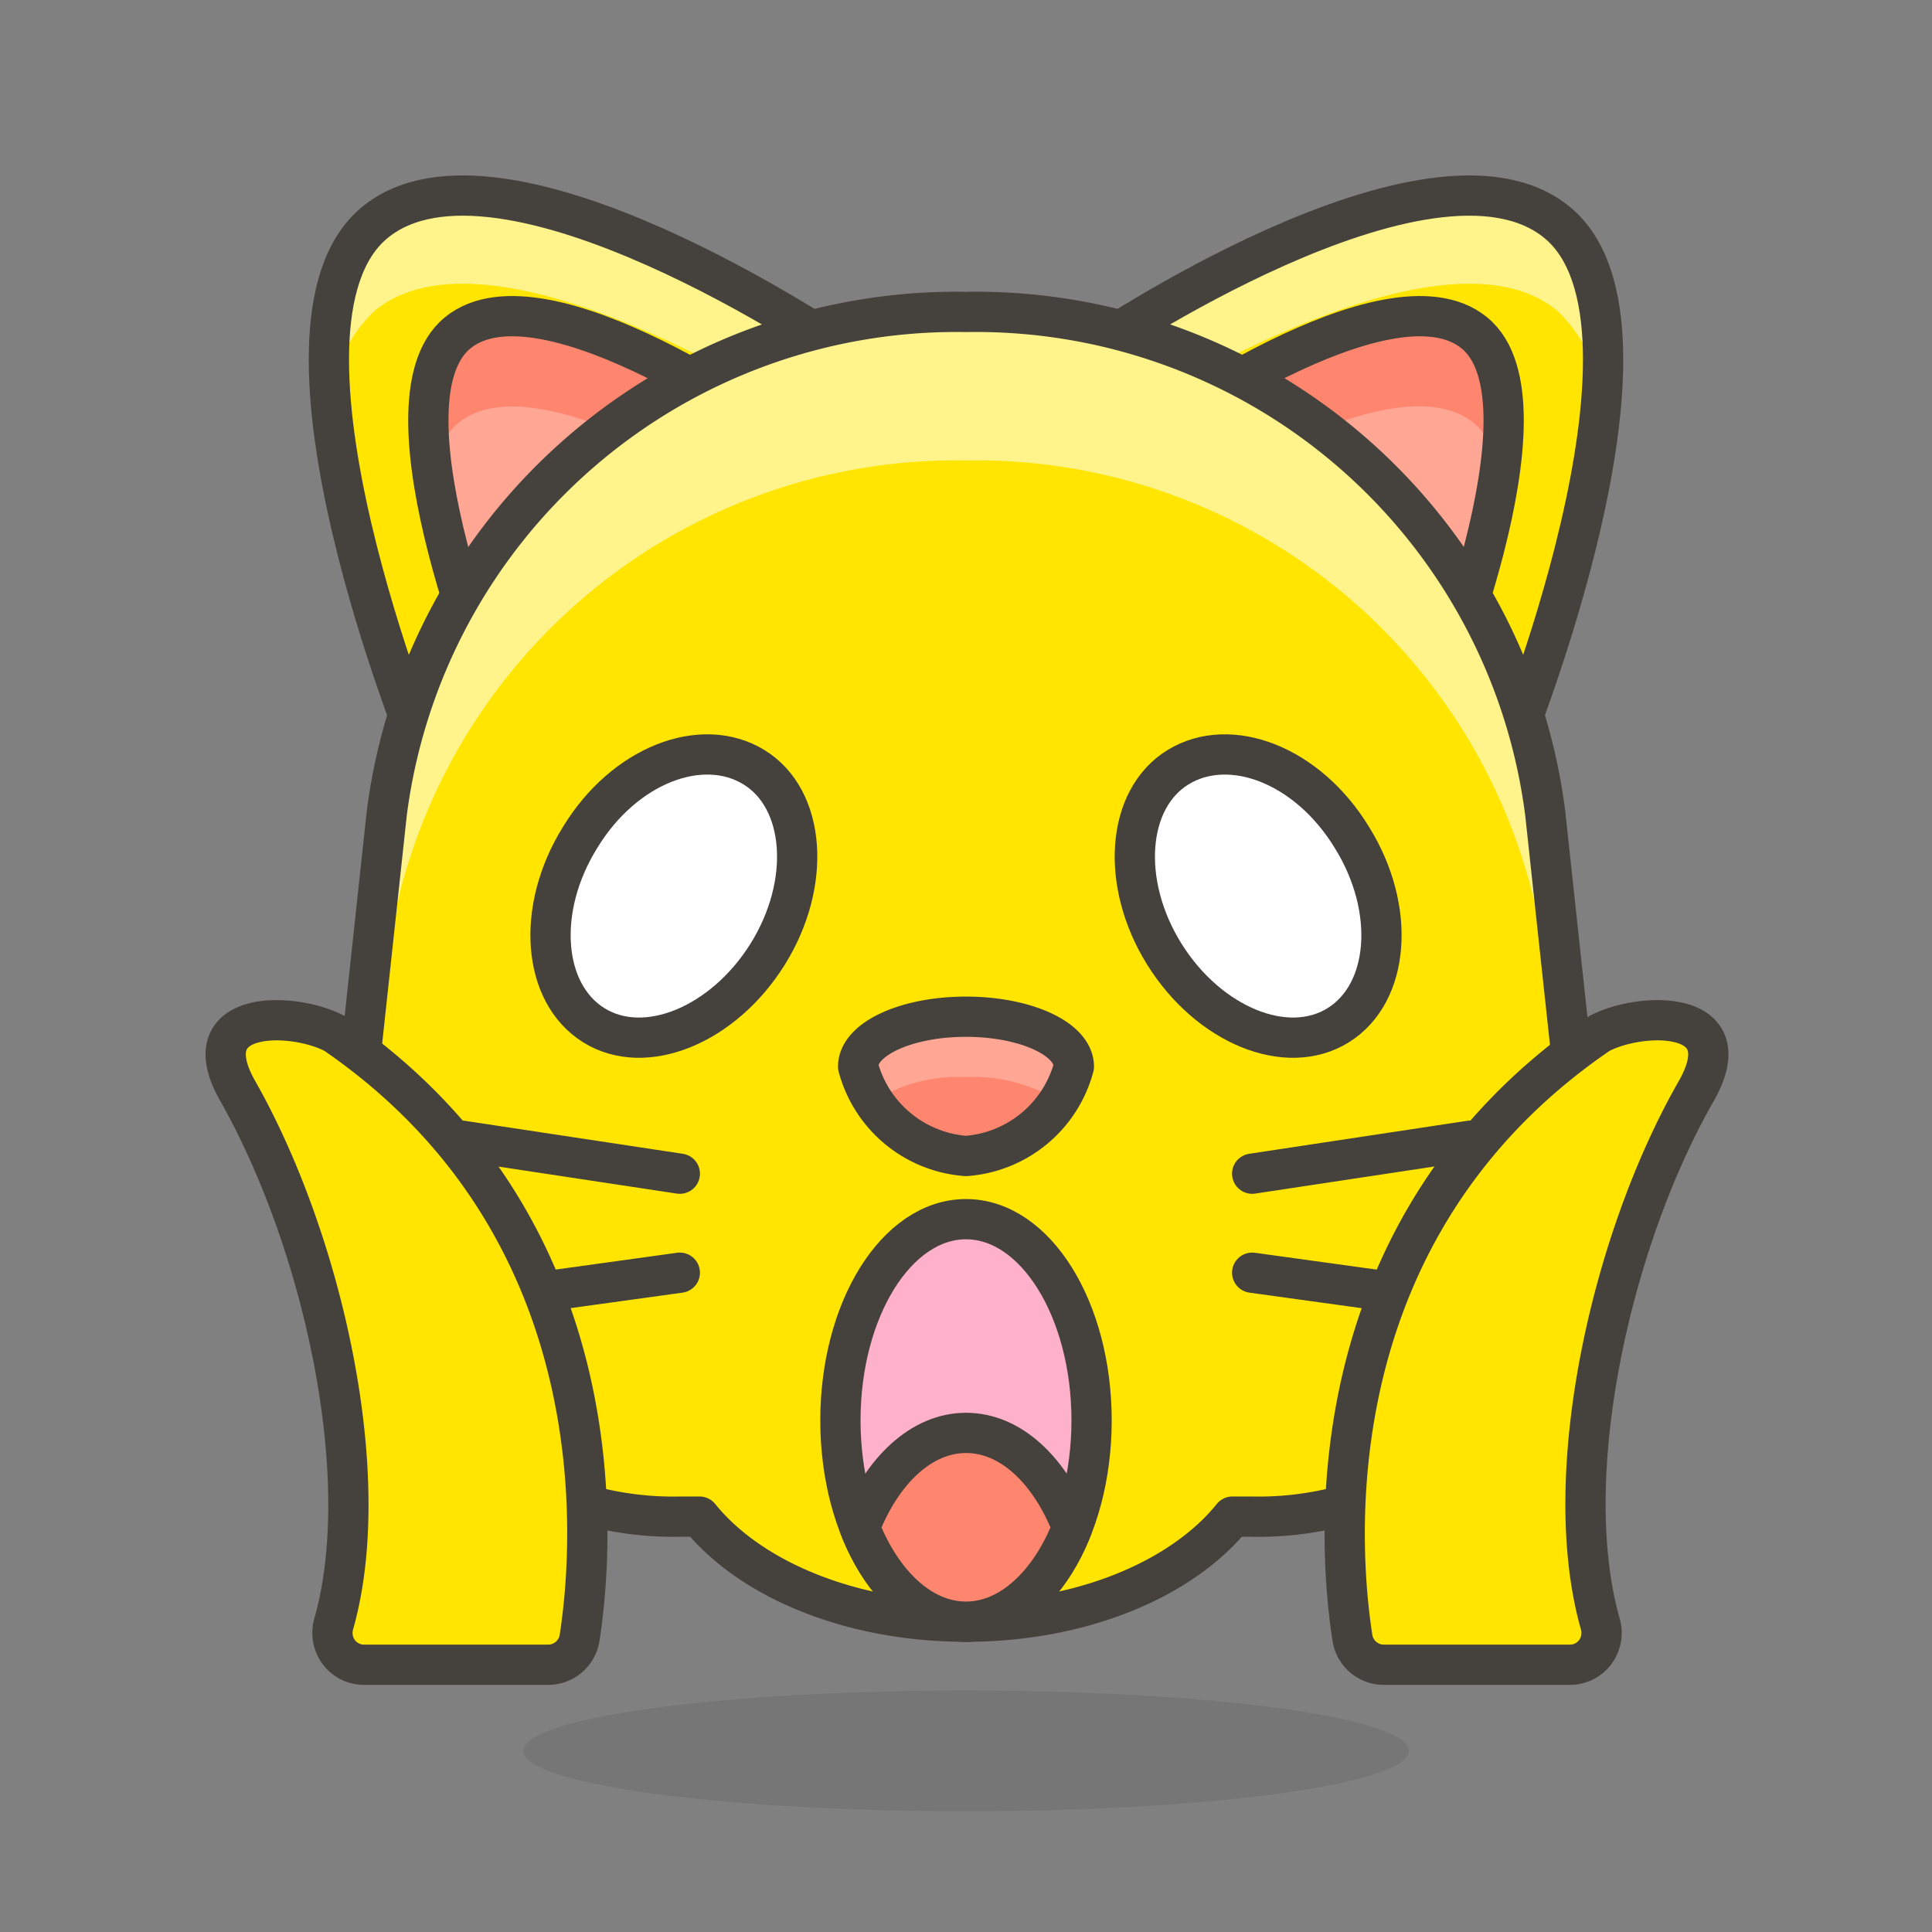
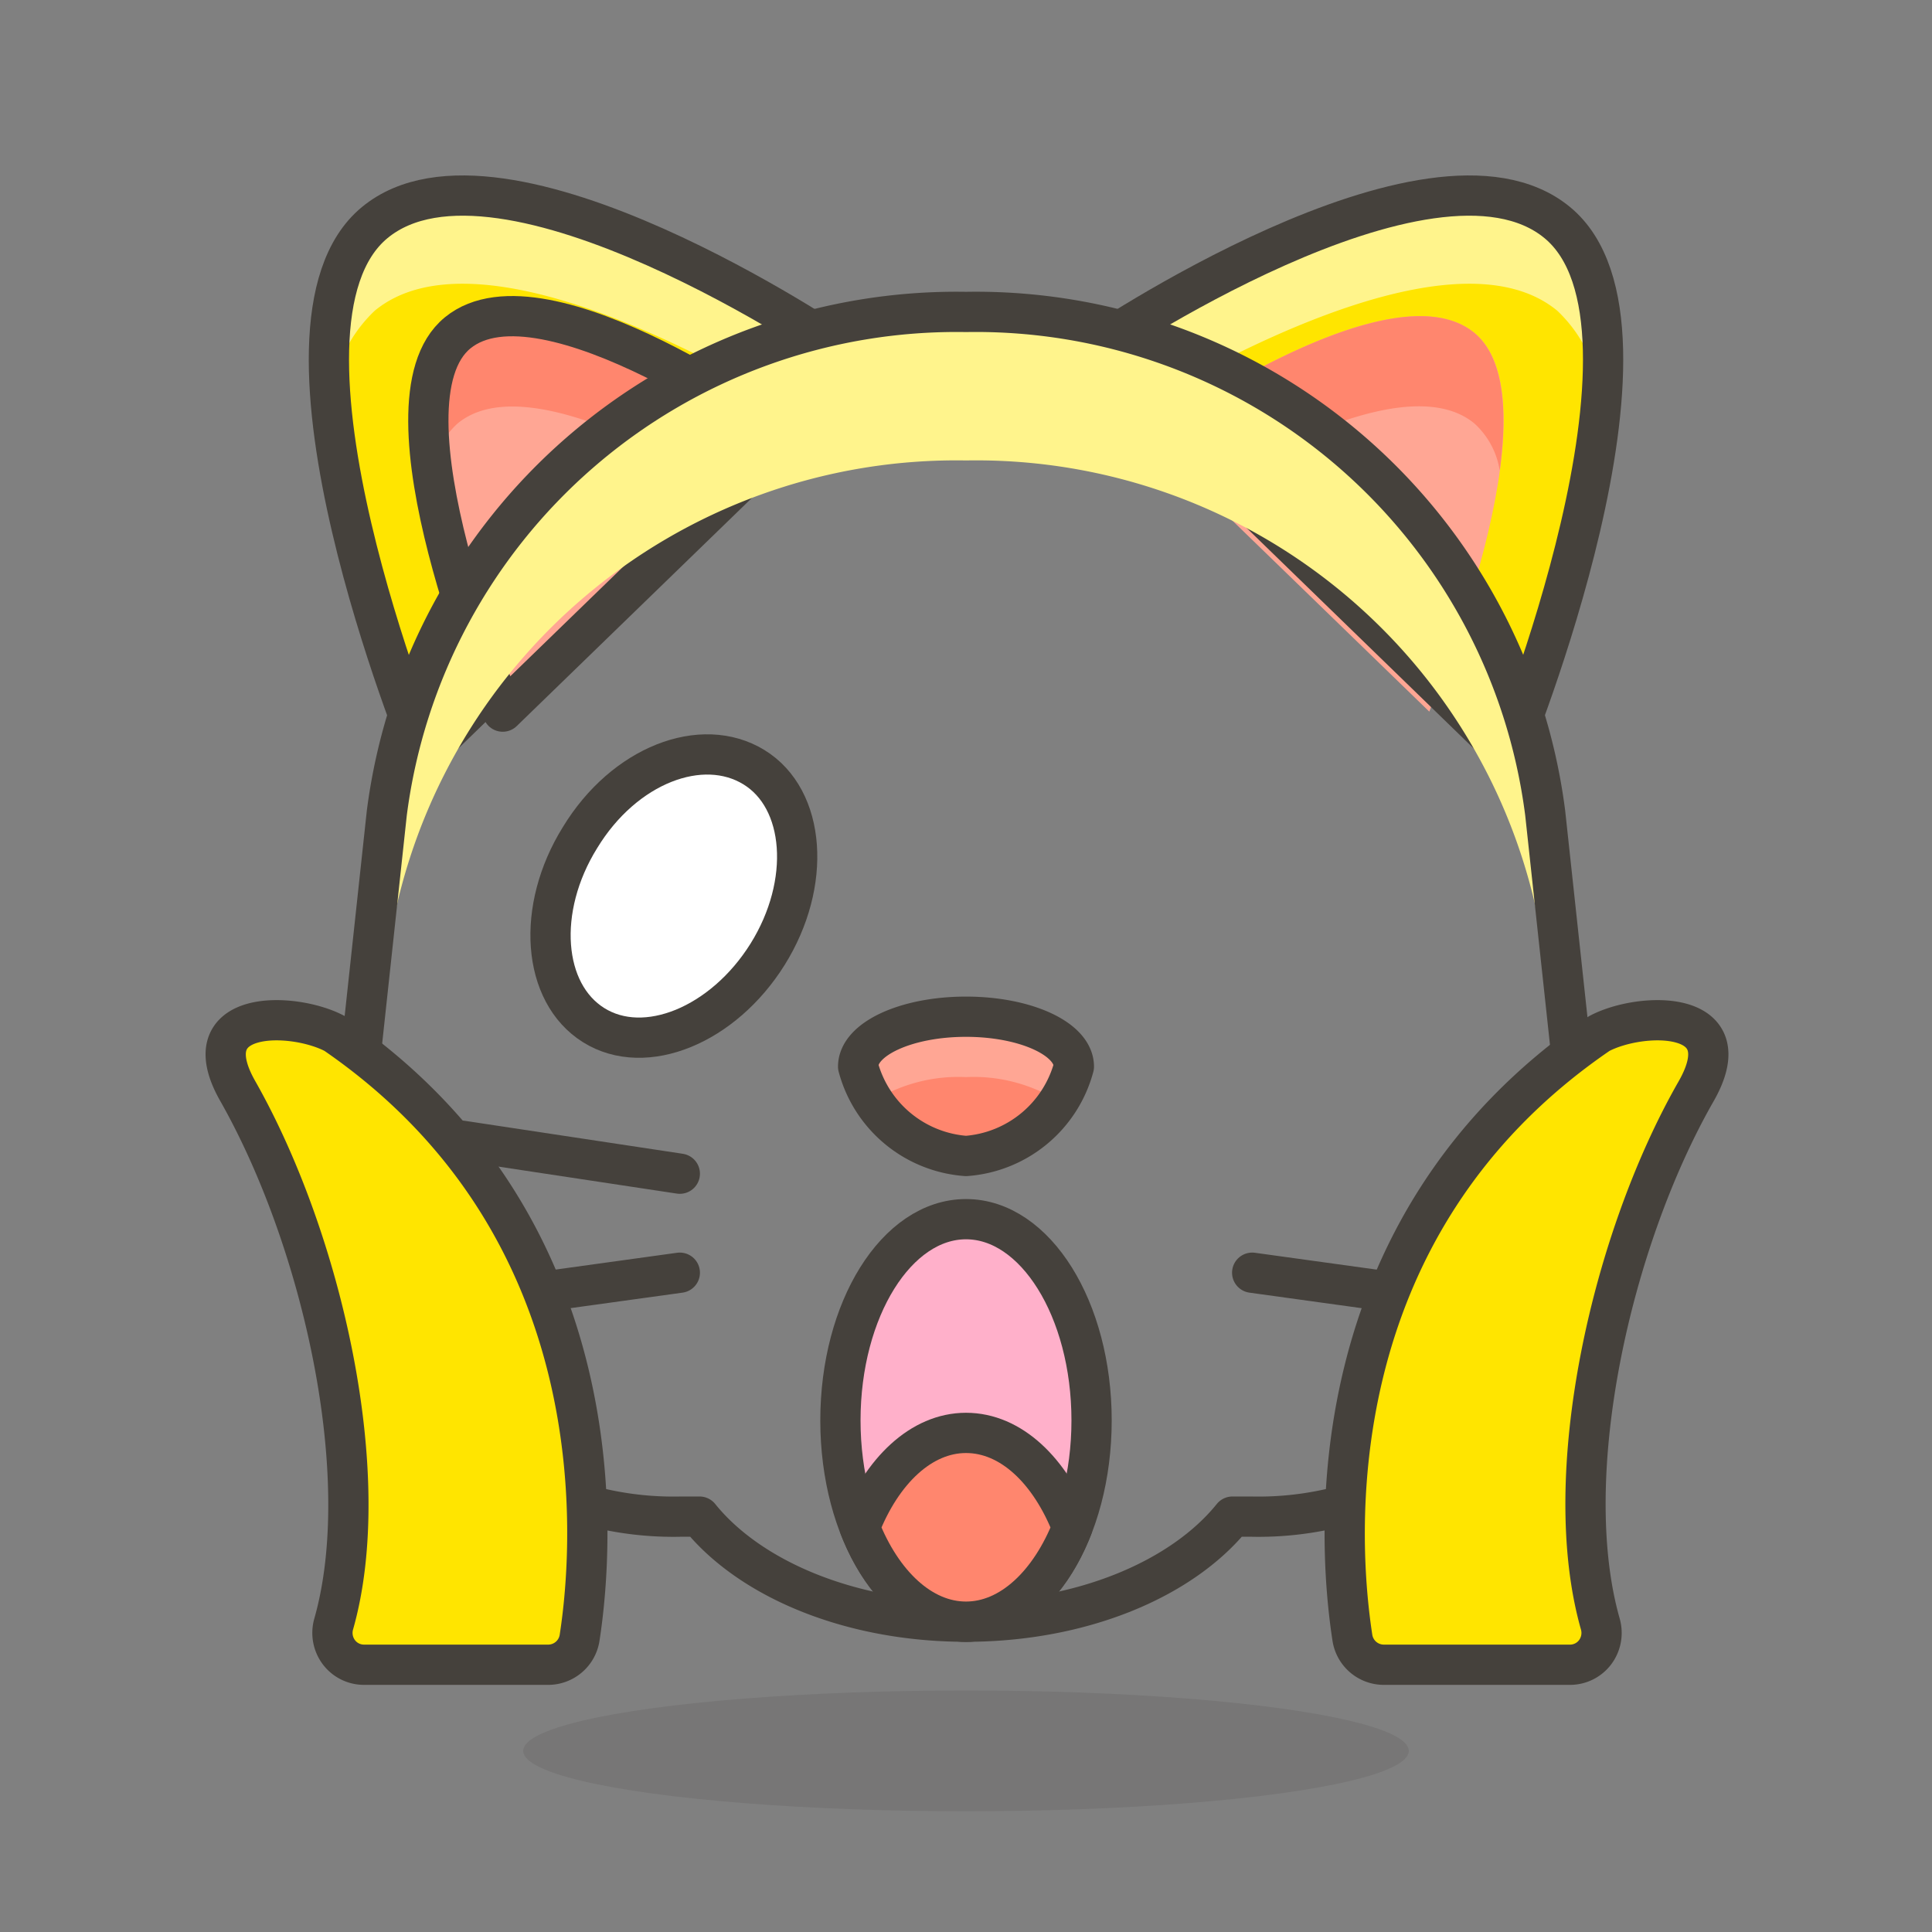
<svg xmlns="http://www.w3.org/2000/svg" id="Icons" viewBox="0 0 48 48">
  <rect x="0" y="0" width="48" height="48" fill="#808080" stroke="none" />
  <defs>
    <style>.cls-1,.cls-10{fill:#ffe500;}.cls-2{fill:#ffa694;}.cls-3{fill:#fff48c;}.cls-4{fill:none;}.cls-10,.cls-4,.cls-7,.cls-8,.cls-9{stroke:#45413c;stroke-linecap:round;stroke-linejoin:round;}.cls-5,.cls-8{fill:#ff866e;}.cls-6{fill:#45413c;opacity:0.15;}.cls-7{fill:#ffb0ca;}.cls-9{fill:#fff;}</style>
  </defs>
  <title>102-weary-cat-face</title>
  <path id="_Path_" data-name="&lt;Path&gt;" class="cls-1" d="M27.12,8.68s8.43-5.74,11.57-3.15-1.21,13.21-1.21,13.21Z" />
  <path id="_Path_2" data-name="&lt;Path&gt;" class="cls-2" d="M28.49,10.87s6-4.35,8.14-2.6-1.12,9.41-1.12,9.41Z" />
  <path id="_Path_3" data-name="&lt;Path&gt;" class="cls-1" d="M20.88,8.68S12.45,2.94,9.31,5.53s1.21,13.21,1.21,13.21Z" />
  <path id="_Path_4" data-name="&lt;Path&gt;" class="cls-3" d="M38.69,7.72a3.51,3.51,0,0,1,1.09,2.38c.18-2,0-3.71-1.09-4.57C35.55,2.94,27.12,8.68,27.12,8.68L28.49,10C31,8.52,36.34,5.78,38.69,7.72Z" />
  <path id="_Path_5" data-name="&lt;Path&gt;" class="cls-3" d="M9.31,7.72c2.35-1.94,7.68.8,10.2,2.29l1.37-1.33S12.45,2.94,9.31,5.53C8.26,6.39,8,8.14,8.22,10.1A3.51,3.51,0,0,1,9.31,7.72Z" />
  <path id="_Path_6" data-name="&lt;Path&gt;" class="cls-4" d="M27.12,8.68s8.43-5.74,11.57-3.15-1.21,13.21-1.21,13.21Z" />
  <path id="_Path_7" data-name="&lt;Path&gt;" class="cls-4" d="M20.88,8.68S12.45,2.94,9.31,5.53s1.21,13.21,1.21,13.21Z" />
  <path id="_Path_8" data-name="&lt;Path&gt;" class="cls-2" d="M19.51,10.87s-6-4.35-8.14-2.6,1.12,9.41,1.12,9.41Z" />
  <path id="_Path_9" data-name="&lt;Path&gt;" class="cls-5" d="M36.63,10.52a2,2,0,0,1,.63,1.17c.2-1.48.11-2.81-.63-3.42-2.13-1.75-8.14,2.6-8.14,2.6l1.38,1.34C31.77,11,35.14,9.29,36.63,10.52Z" />
  <path id="_Path_10" data-name="&lt;Path&gt;" class="cls-5" d="M11.37,10.52c1.49-1.23,4.86.52,6.76,1.69l1.38-1.34s-6-4.35-8.14-2.6c-.74.61-.83,1.94-.63,3.42A2,2,0,0,1,11.37,10.52Z" />
-   <path id="_Path_11" data-name="&lt;Path&gt;" class="cls-4" d="M28.49,10.87s6-4.35,8.14-2.6-1.12,9.41-1.12,9.41Z" />
+   <path id="_Path_11" data-name="&lt;Path&gt;" class="cls-4" d="M28.49,10.87Z" />
  <path id="_Path_12" data-name="&lt;Path&gt;" class="cls-4" d="M19.51,10.87s-6-4.35-8.14-2.6,1.12,9.41,1.12,9.41Z" />
  <ellipse id="_Ellipse_" data-name="&lt;Ellipse&gt;" class="cls-6" cx="24" cy="43.5" rx="11" ry="1.5" />
-   <path id="_Path_13" data-name="&lt;Path&gt;" class="cls-1" d="M39.33,28.91l-.94-8.71A14.26,14.26,0,0,0,24,7.75,14.27,14.27,0,0,0,9.61,20.2l-.94,8.71a8.09,8.09,0,0,0,8.25,8.77h.46c1.25,1.55,3.74,2.61,6.62,2.61s5.37-1.06,6.62-2.61h.46A8.09,8.09,0,0,0,39.33,28.91Z" />
  <path id="_Path_14" data-name="&lt;Path&gt;" class="cls-3" d="M9.61,23.88A14.26,14.26,0,0,1,24,11.44,14.25,14.25,0,0,1,38.39,23.88l.81,7.49a7.74,7.74,0,0,0,.13-2.46l-.94-8.71A14.26,14.26,0,0,0,24,7.75,14.27,14.27,0,0,0,9.61,20.2l-.94,8.71a7.74,7.74,0,0,0,.13,2.46Z" />
  <path id="_Path_15" data-name="&lt;Path&gt;" class="cls-4" d="M39.33,28.91l-.94-8.71A14.26,14.26,0,0,0,24,7.75,14.27,14.27,0,0,0,9.61,20.2l-.94,8.71a8.09,8.09,0,0,0,8.25,8.77h.46c1.25,1.55,3.74,2.61,6.62,2.61s5.37-1.06,6.62-2.61h.46A8.09,8.09,0,0,0,39.33,28.91Z" />
  <path id="_Path_16" data-name="&lt;Path&gt;" class="cls-5" d="M26.68,26.5A3,3,0,0,1,24,28.72a3,3,0,0,1-2.68-2.22c0-.69,1.2-1.24,2.68-1.24S26.68,25.81,26.68,26.5Z" />
  <path id="_Path_17" data-name="&lt;Path&gt;" class="cls-2" d="M24,26.76a4,4,0,0,1,2.32.61,1.69,1.69,0,0,0,.36-.87c0-.69-1.2-1.24-2.68-1.24s-2.68.55-2.68,1.24a1.69,1.69,0,0,0,.36.87A4,4,0,0,1,24,26.76Z" />
  <path id="_Path_18" data-name="&lt;Path&gt;" class="cls-4" d="M26.68,26.5A3,3,0,0,1,24,28.72a3,3,0,0,1-2.68-2.22c0-.69,1.2-1.24,2.68-1.24S26.68,25.81,26.68,26.5Z" />
  <g id="_Group_" data-name="&lt;Group&gt;">
    <ellipse id="_Ellipse_2" data-name="&lt;Ellipse&gt;" class="cls-7" cx="24" cy="35.29" rx="3.12" ry="5" />
    <path id="_Path_19" data-name="&lt;Path&gt;" class="cls-8" d="M24,35.6c-1.11,0-2.09.94-2.64,2.35.55,1.4,1.53,2.34,2.64,2.34s2.09-.94,2.64-2.34C26.09,36.54,25.12,35.6,24,35.6Z" />
  </g>
-   <path id="_Path_20" data-name="&lt;Path&gt;" class="cls-9" d="M33.59,20.81c1.1,1.77.94,3.86-.34,4.66s-3.22,0-4.32-1.76-.95-3.86.34-4.65S32.49,19,33.59,20.81Z" />
  <path id="_Path_21" data-name="&lt;Path&gt;" class="cls-9" d="M14.41,20.81c-1.1,1.77-.94,3.86.34,4.66s3.22,0,4.32-1.76.95-3.86-.34-4.65S15.51,19,14.41,20.81Z" />
-   <line id="_Path_22" data-name="&lt;Path&gt;" class="cls-4" x1="31.11" y1="29.16" x2="36.53" y2="28.34" />
  <line id="_Path_23" data-name="&lt;Path&gt;" class="cls-4" x1="31.11" y1="31.62" x2="36.53" y2="32.37" />
  <line id="_Path_24" data-name="&lt;Path&gt;" class="cls-4" x1="16.89" y1="29.16" x2="11.47" y2="28.34" />
  <line id="_Path_25" data-name="&lt;Path&gt;" class="cls-4" x1="16.89" y1="31.62" x2="11.47" y2="32.37" />
  <path id="_Path_26" data-name="&lt;Path&gt;" class="cls-10" d="M14.4,40.69a.79.79,0,0,1-.78.67H9.05a.78.78,0,0,1-.63-.31.8.8,0,0,1-.13-.7C9.34,36.66,8,30.81,5.92,27.13c-1.2-2.08,1.37-2,2.4-1.45C15.36,30.52,14.76,38.36,14.4,40.69Z" />
  <path id="_Path_27" data-name="&lt;Path&gt;" class="cls-10" d="M33.6,40.69a.79.79,0,0,0,.78.67H39a.78.78,0,0,0,.63-.31.8.8,0,0,0,.13-.7c-1.05-3.69.27-9.54,2.37-13.22,1.2-2.08-1.37-2-2.4-1.45C32.64,30.52,33.24,38.36,33.6,40.69Z" />
</svg>